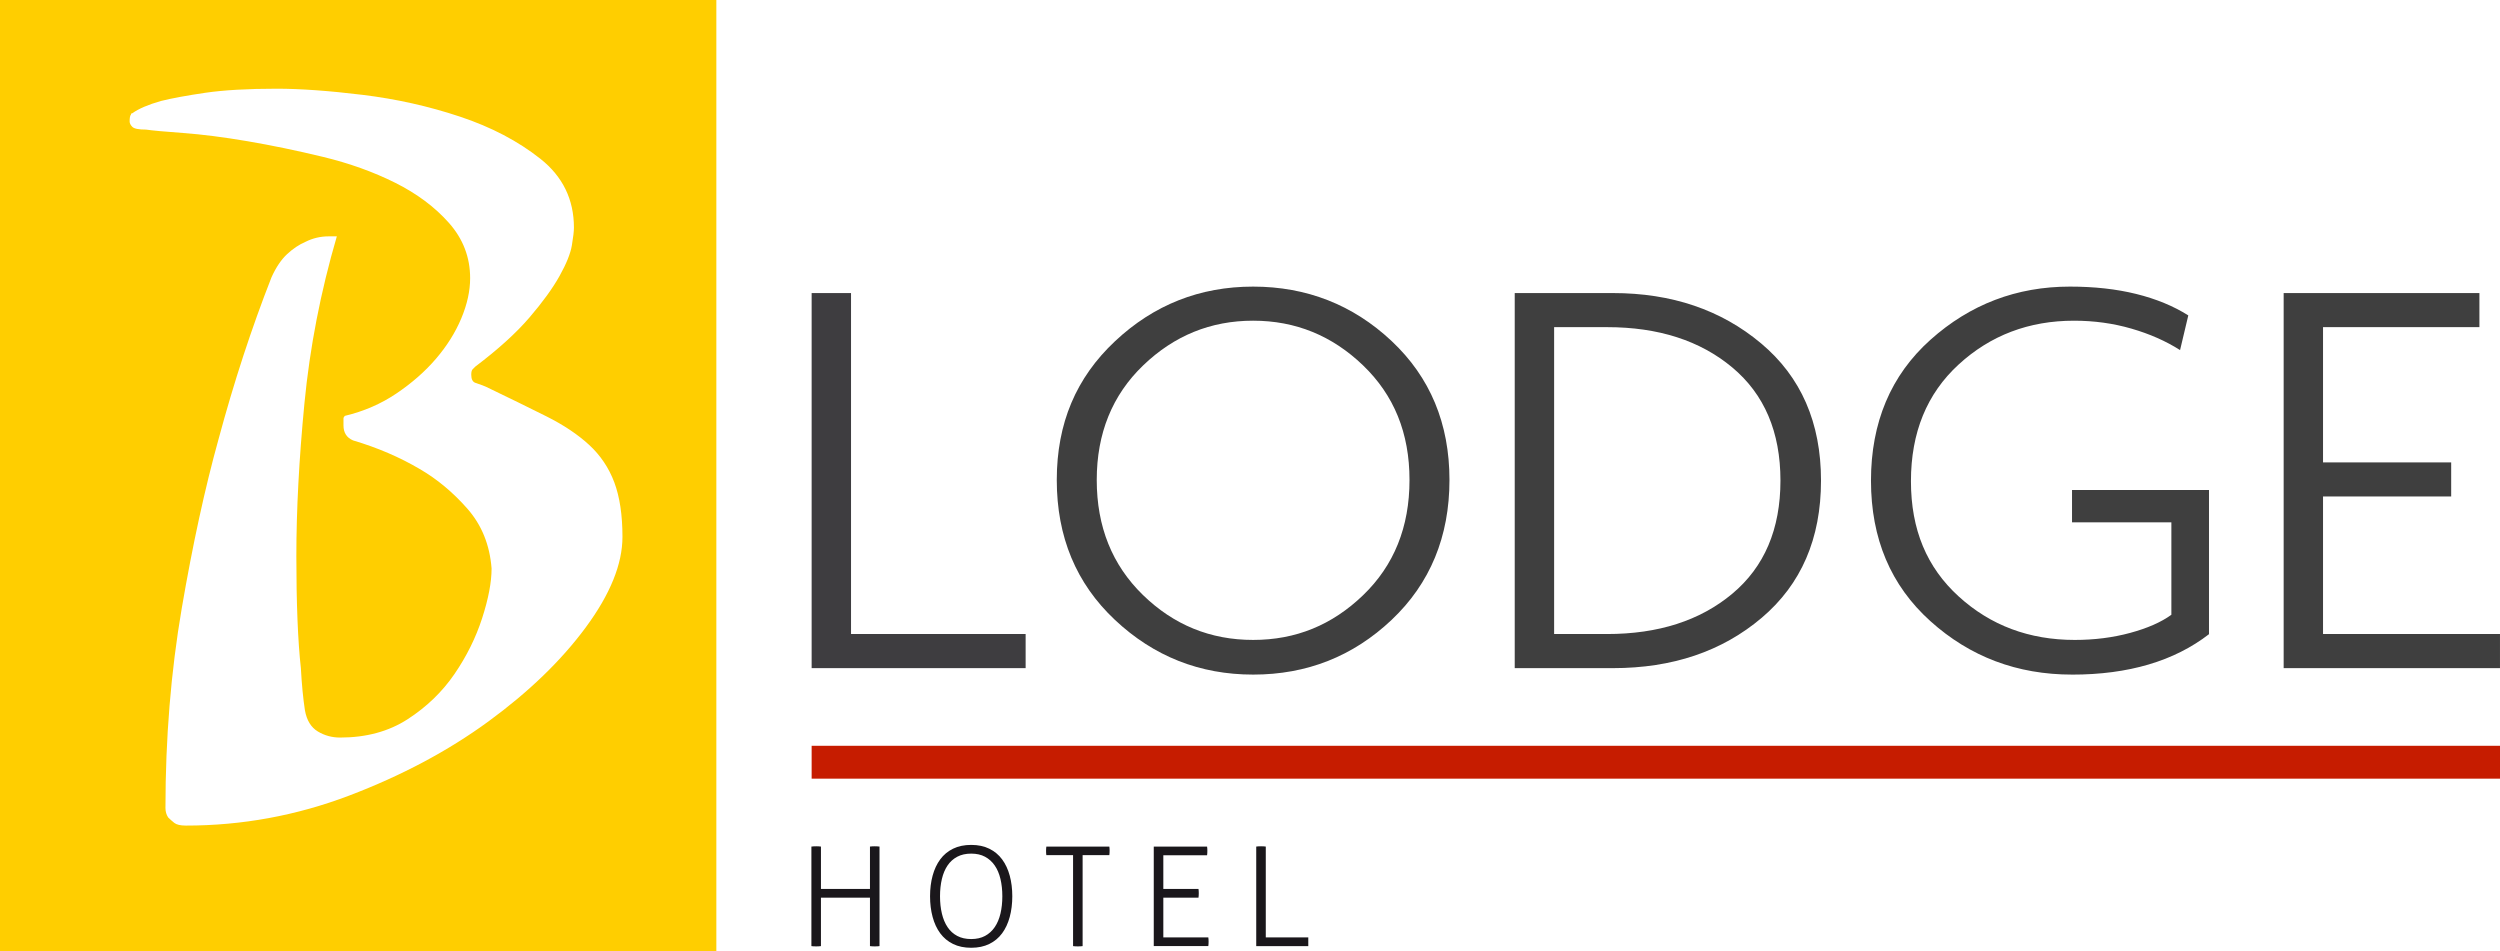
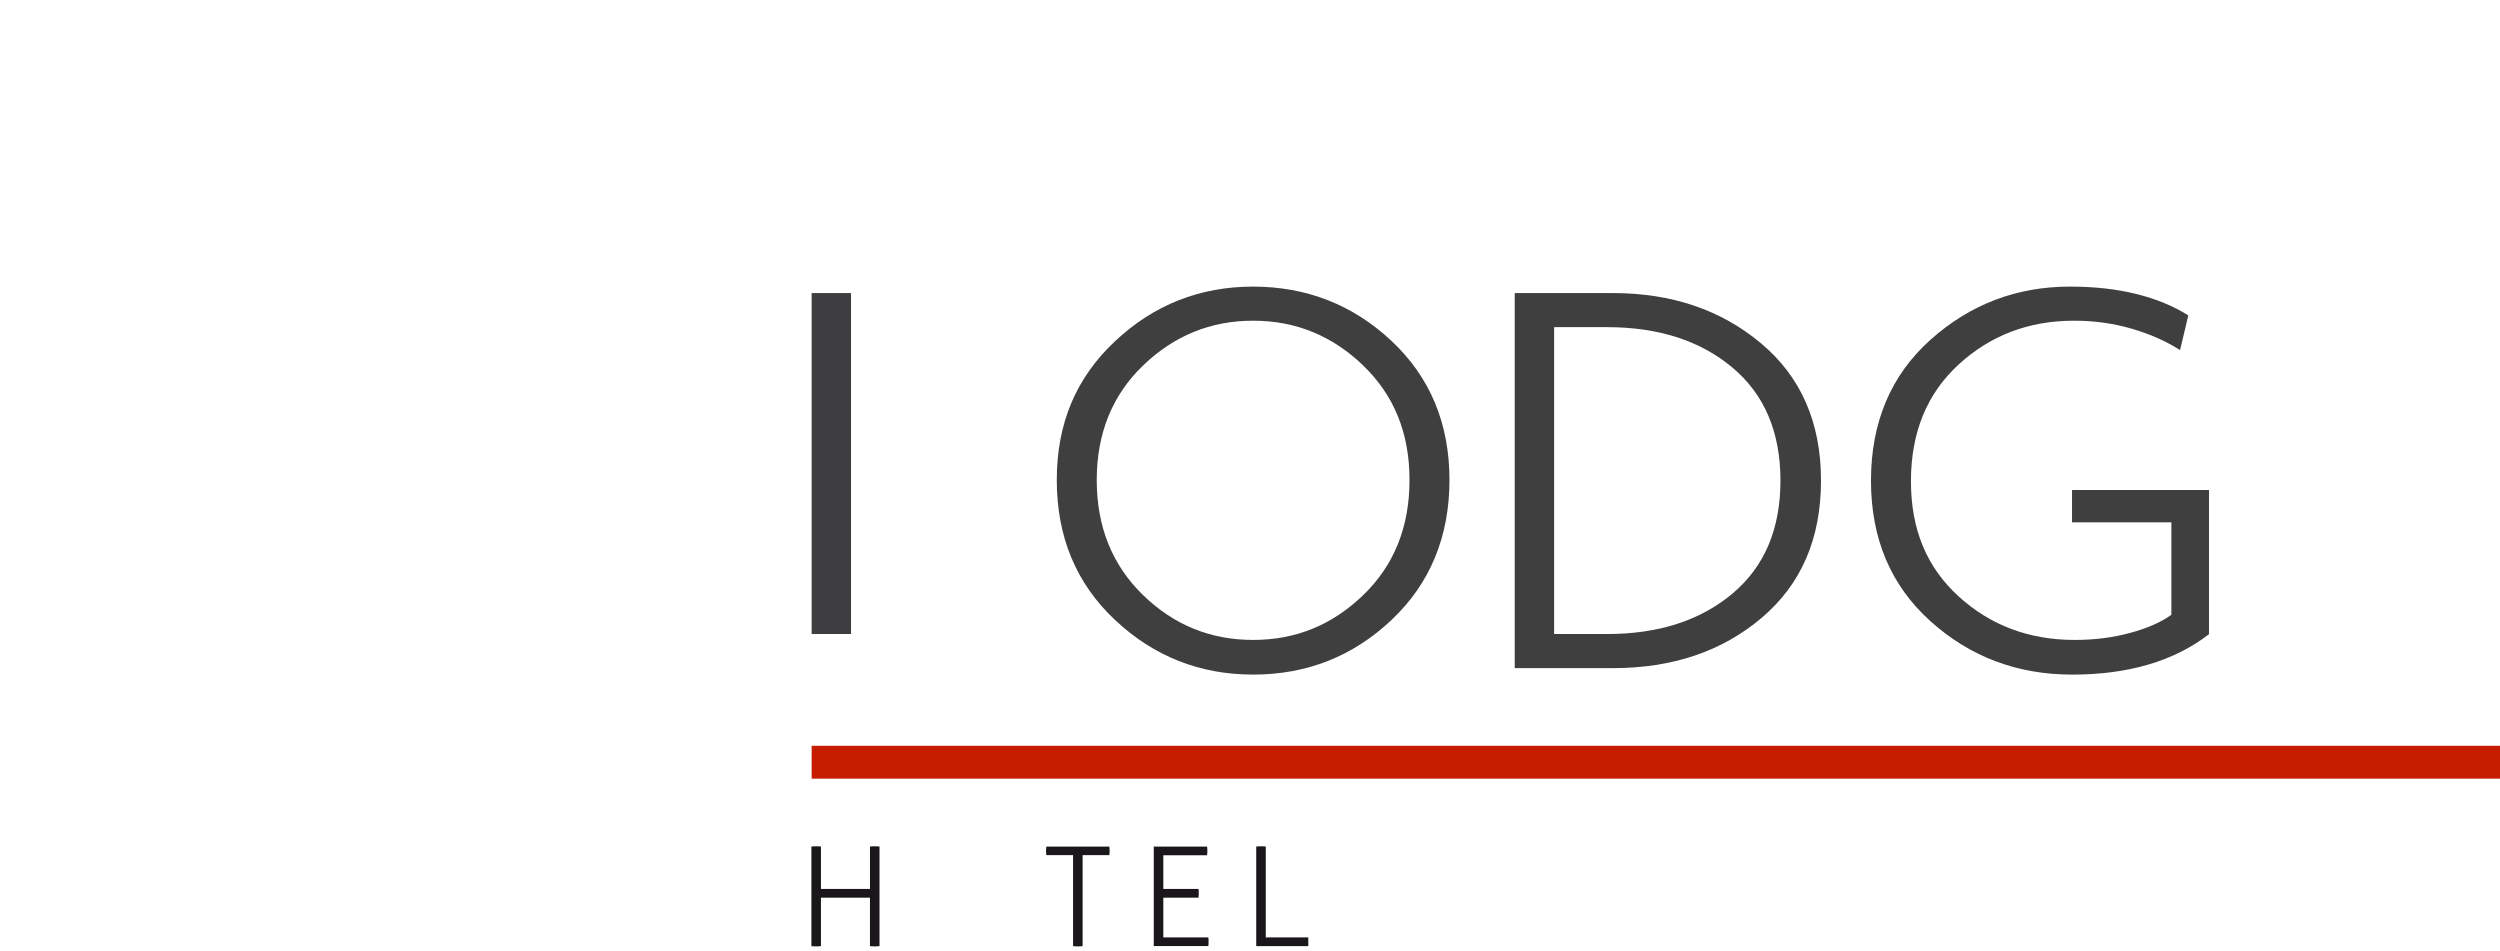
<svg xmlns="http://www.w3.org/2000/svg" id="a" viewBox="0 0 2125.57 808.83">
  <defs>
    <style>.b{fill:#3f3f3f;}.c{fill:#3e3d40;}.d{fill:#ffce00;}.e{fill:#1a171b;}.f{fill:#c61c00;}</style>
  </defs>
-   <path class="d" d="M0,0v808.83h609.06V0H0ZM498.01,533.45c-20.82,28.18-48.39,54.81-82.69,79.9-34.3,25.09-73.82,46.11-118.53,63.11-44.72,16.97-90.98,25.47-138.77,25.47-4.63,0-7.92-.78-9.83-2.29-1.92-1.54-3.66-3.09-5.2-4.62-1.54-2.31-2.31-4.99-2.31-8.05,0-59.21,4.62-115.83,13.87-169.88,9.25-54.04,19.67-101.91,31.24-143.61,13.1-48.63,28.12-94.56,45.09-137.8,3.85-8.48,8.29-15.05,13.3-19.68s10.22-8.11,15.62-10.42c6.16-3.09,12.71-4.63,19.65-4.63h6.94c-13.78,47.1-22.95,94.38-27.54,141.86-4.59,47.48-6.88,90.9-6.88,130.27s1.27,71.81,3.84,94.95c.76,13.91,1.92,25.87,3.45,35.9,1.53,8.5,5.17,14.48,10.93,17.96,5.74,3.48,12.07,5.2,18.98,5.2,22.22,0,41.39-5.2,57.49-15.64s29.32-23.18,39.67-38.26c10.34-15.07,18.21-30.91,23.58-47.52,5.37-16.61,8.05-30.7,8.05-42.3-1.53-20.09-8.41-37.07-20.67-50.98-12.26-13.91-25.74-25.11-40.4-33.61-17-10.04-35.9-18.15-56.74-24.35-5.41-2.31-8.11-6.57-8.11-12.74v-5.8c0-.76.37-1.53,1.15-2.31,16.21-3.87,30.87-10.24,44-19.13,13.13-8.87,24.33-18.72,33.59-29.55s16.4-22.22,21.42-34.19c5.01-11.96,7.53-23.37,7.53-34.19,0-17.76-6-33.41-17.96-46.94-11.96-13.52-27.21-24.91-45.74-34.18-18.53-9.26-38.99-16.61-61.37-22.02-22.4-5.41-43.82-9.85-64.27-13.33-20.46-3.48-38.6-5.79-54.43-6.96-15.83-1.15-26.44-2.13-31.84-2.91-6.18,0-10.04-.76-11.59-2.31s-2.31-3.09-2.31-4.65c0-3.09.37-5.01,1.15-5.79,0-.76.37-1.15,1.15-1.15,5.4-3.87,13.51-7.35,24.33-10.43,9.26-2.31,21.8-4.63,37.63-6.96,15.83-2.31,36.1-3.48,60.8-3.48,20.06,0,44.37,1.74,72.95,5.22,28.57,3.48,56.19,9.65,82.85,18.53,26.65,8.87,49.47,20.85,68.45,35.9,18.96,15.05,28.45,34.54,28.45,58.46,0,3.09-.58,8.11-1.75,15.07-1.17,6.96-4.66,15.64-10.48,26.05-5.82,10.43-14.36,22.2-25.6,35.32-11.26,13.13-26.58,27.03-45.98,41.69l-2.32,2.31c-.78.78-1.17,2.32-1.17,4.63,0,3.87,1.23,6.19,3.69,6.96,4.62,1.54,7.71,2.7,9.25,3.48,19.26,9.26,36.22,17.57,50.86,24.9,14.65,7.33,26.79,15.44,36.43,24.32,9.62,8.87,16.76,19.49,21.39,31.84,4.62,12.35,6.94,27.79,6.94,46.32,0,23.18-10.42,48.84-31.23,77.02Z" />
-   <path class="c" d="M690.08,568.06V249.17h33.49v289.9h148.45v28.99h-181.94Z" />
+   <path class="c" d="M690.08,568.06V249.17h33.49v289.9h148.45h-181.94Z" />
  <path class="b" d="M1065.44,573.56c-45.32,0-84.47-15.5-117.46-46.48-32.99-30.99-49.48-70.64-49.48-118.96s16.49-86.97,49.48-117.96c32.99-30.99,72.14-46.48,117.46-46.48s84.89,15.42,117.71,46.23c32.82,30.82,49.23,70.22,49.23,118.21s-16.42,87.97-49.23,118.96c-32.83,30.99-72.06,46.48-117.71,46.48ZM1065.44,272.66c-35.99,0-67.15,12.67-93.47,37.99-26.33,25.33-39.49,57.82-39.49,97.47s13.07,72.22,39.24,97.72c26.16,25.49,57.39,38.24,93.72,38.24s67.14-12.66,93.47-37.99c26.32-25.32,39.49-57.98,39.49-97.97s-13.17-72.14-39.49-97.47c-26.33-25.32-57.48-37.99-93.47-37.99Z" />
  <path class="b" d="M1371.33,568.06h-83.47V249.17h83.47c49.98,0,91.97,14.25,125.96,42.74,33.99,28.49,50.98,67.4,50.98,116.71s-16.83,88.22-50.48,116.71c-33.66,28.49-75.81,42.74-126.46,42.74ZM1366.34,278.16h-44.98v260.91h44.98c43.65,0,79.14-11.41,106.47-34.24,27.32-22.82,40.98-54.9,40.98-96.22s-13.67-73.39-40.98-96.22c-27.33-22.82-62.81-34.24-106.47-34.24Z" />
  <path class="b" d="M1761.7,573.56c-46.66,0-86.81-15.16-120.46-45.48-33.66-30.32-50.48-70.14-50.48-119.46s16.85-89.55,50.55-119.71c33.71-30.15,73.25-45.23,118.64-45.23,20.68,0,39.46,2.08,56.31,6.25,16.85,4.17,31.62,10.25,44.29,18.24l-7,29.49c-12.02-7.66-25.79-13.75-41.31-18.24-15.53-4.5-31.79-6.75-48.81-6.75-38.4,0-71.1,12.42-98.14,37.24-27.04,24.83-40.55,57.9-40.55,99.22s13.52,73.31,40.57,97.97c27.05,24.66,59.95,36.99,98.69,36.99,16.7,0,32.39-1.98,47.08-5.97,14.7-3.98,26.39-9.11,35.08-15.42v-78.58h-84.47v-27.49h116.46v122.57c-29.66,22.92-68.48,34.38-116.46,34.38Z" />
-   <path class="b" d="M1941.63,568.06V249.17h166.44v28.99h-132.96v114.96h108.96v28.99h-108.96v116.96h150.45v28.99h-183.94Z" />
  <polyline class="f" points="690.08 662.04 2125.57 662.04 2125.57 634.09 690.08 634.09" />
  <path class="e" d="M689.88,719.78c.55-.08,1.22-.14,2-.18.78-.04,1.49-.06,2.12-.06.71,0,1.41.02,2.12.06.71.04,1.33.1,1.88.18v36.02h41.67v-36.02c.55-.08,1.18-.14,1.88-.18.71-.04,1.41-.06,2.12-.06.63,0,1.33.02,2.12.06.78.04,1.45.1,2,.18v84.63c-.47.08-1.08.14-1.82.18-.75.04-1.51.06-2.3.06-.71,0-1.41-.02-2.12-.06-.71-.04-1.34-.1-1.88-.18v-41.2h-41.67v41.2c-.55.08-1.18.14-1.88.18-.71.04-1.41.06-2.12.06-.79,0-1.55-.02-2.3-.06-.75-.04-1.35-.1-1.82-.18v-84.63Z" />
-   <path class="e" d="M825.72,805.82c-5.88,0-11.03-1.08-15.42-3.24-4.4-2.16-8.02-5.18-10.89-9.06-2.87-3.88-5.02-8.51-6.47-13.89-1.45-5.37-2.18-11.24-2.18-17.6s.72-12.2,2.18-17.54c1.45-5.33,3.61-9.95,6.47-13.83,2.86-3.88,6.49-6.9,10.89-9.06,4.39-2.16,9.54-3.24,15.42-3.24s11.03,1.08,15.42,3.24c4.39,2.16,8.02,5.18,10.89,9.06,2.86,3.88,5.02,8.5,6.47,13.83,1.45,5.34,2.18,11.18,2.18,17.54s-.73,12.22-2.18,17.6c-1.45,5.38-3.61,10.01-6.47,13.89-2.87,3.88-6.49,6.91-10.89,9.06-4.4,2.16-9.54,3.24-15.42,3.24ZM825.72,798.41c4.55,0,8.48-.88,11.77-2.65,3.3-1.77,6.04-4.25,8.24-7.47,2.2-3.22,3.83-7.06,4.89-11.54,1.06-4.47,1.59-9.38,1.59-14.71s-.53-10.24-1.59-14.72c-1.06-4.47-2.69-8.3-4.89-11.48-2.2-3.18-4.94-5.65-8.24-7.42-3.3-1.77-7.22-2.65-11.77-2.65s-8.49.88-11.83,2.65c-3.34,1.77-6.08,4.24-8.24,7.42-2.16,3.18-3.77,7-4.83,11.48-1.06,4.47-1.59,9.38-1.59,14.72s.53,10.24,1.59,14.71c1.06,4.47,2.67,8.32,4.83,11.54,2.16,3.22,4.9,5.71,8.24,7.47,3.33,1.77,7.28,2.65,11.83,2.65Z" />
  <path class="e" d="M912.35,727.08h-22.72c-.08-.47-.14-1.04-.18-1.71-.04-.67-.06-1.31-.06-1.94,0-.55.02-1.18.06-1.88.04-.71.1-1.29.18-1.77h53.56c.08.47.14,1.02.18,1.65.04.63.06,1.25.06,1.88,0,.55-.02,1.2-.06,1.94-.04.75-.1,1.35-.18,1.83h-22.72v77.33c-.55.08-1.18.14-1.88.18-.71.04-1.41.06-2.12.06-.79,0-1.55-.02-2.3-.06-.75-.04-1.35-.1-1.82-.18v-77.33Z" />
  <path class="e" d="M980.97,719.78h45.32c.08.47.14,1.04.18,1.71.04.67.06,1.32.06,1.94,0,.55-.02,1.2-.06,1.94-.04.75-.1,1.35-.18,1.82h-37.2v28.6h29.9c.08.47.13,1.04.18,1.71.04.67.06,1.32.06,1.94,0,.55-.02,1.2-.06,1.94-.04.75-.1,1.35-.18,1.82h-29.9v33.78h38.25c.08.47.14,1.04.18,1.71.04.67.06,1.32.06,1.94,0,.55-.02,1.2-.06,1.94-.04.75-.1,1.35-.18,1.82h-46.38v-84.63Z" />
  <path class="e" d="M1112.34,804.41h-44.26v-84.63c.47-.08,1.08-.14,1.83-.18.74-.04,1.51-.06,2.29-.06.71,0,1.41.02,2.12.06.71.04,1.33.1,1.88.18v77.22h36.14" />
</svg>